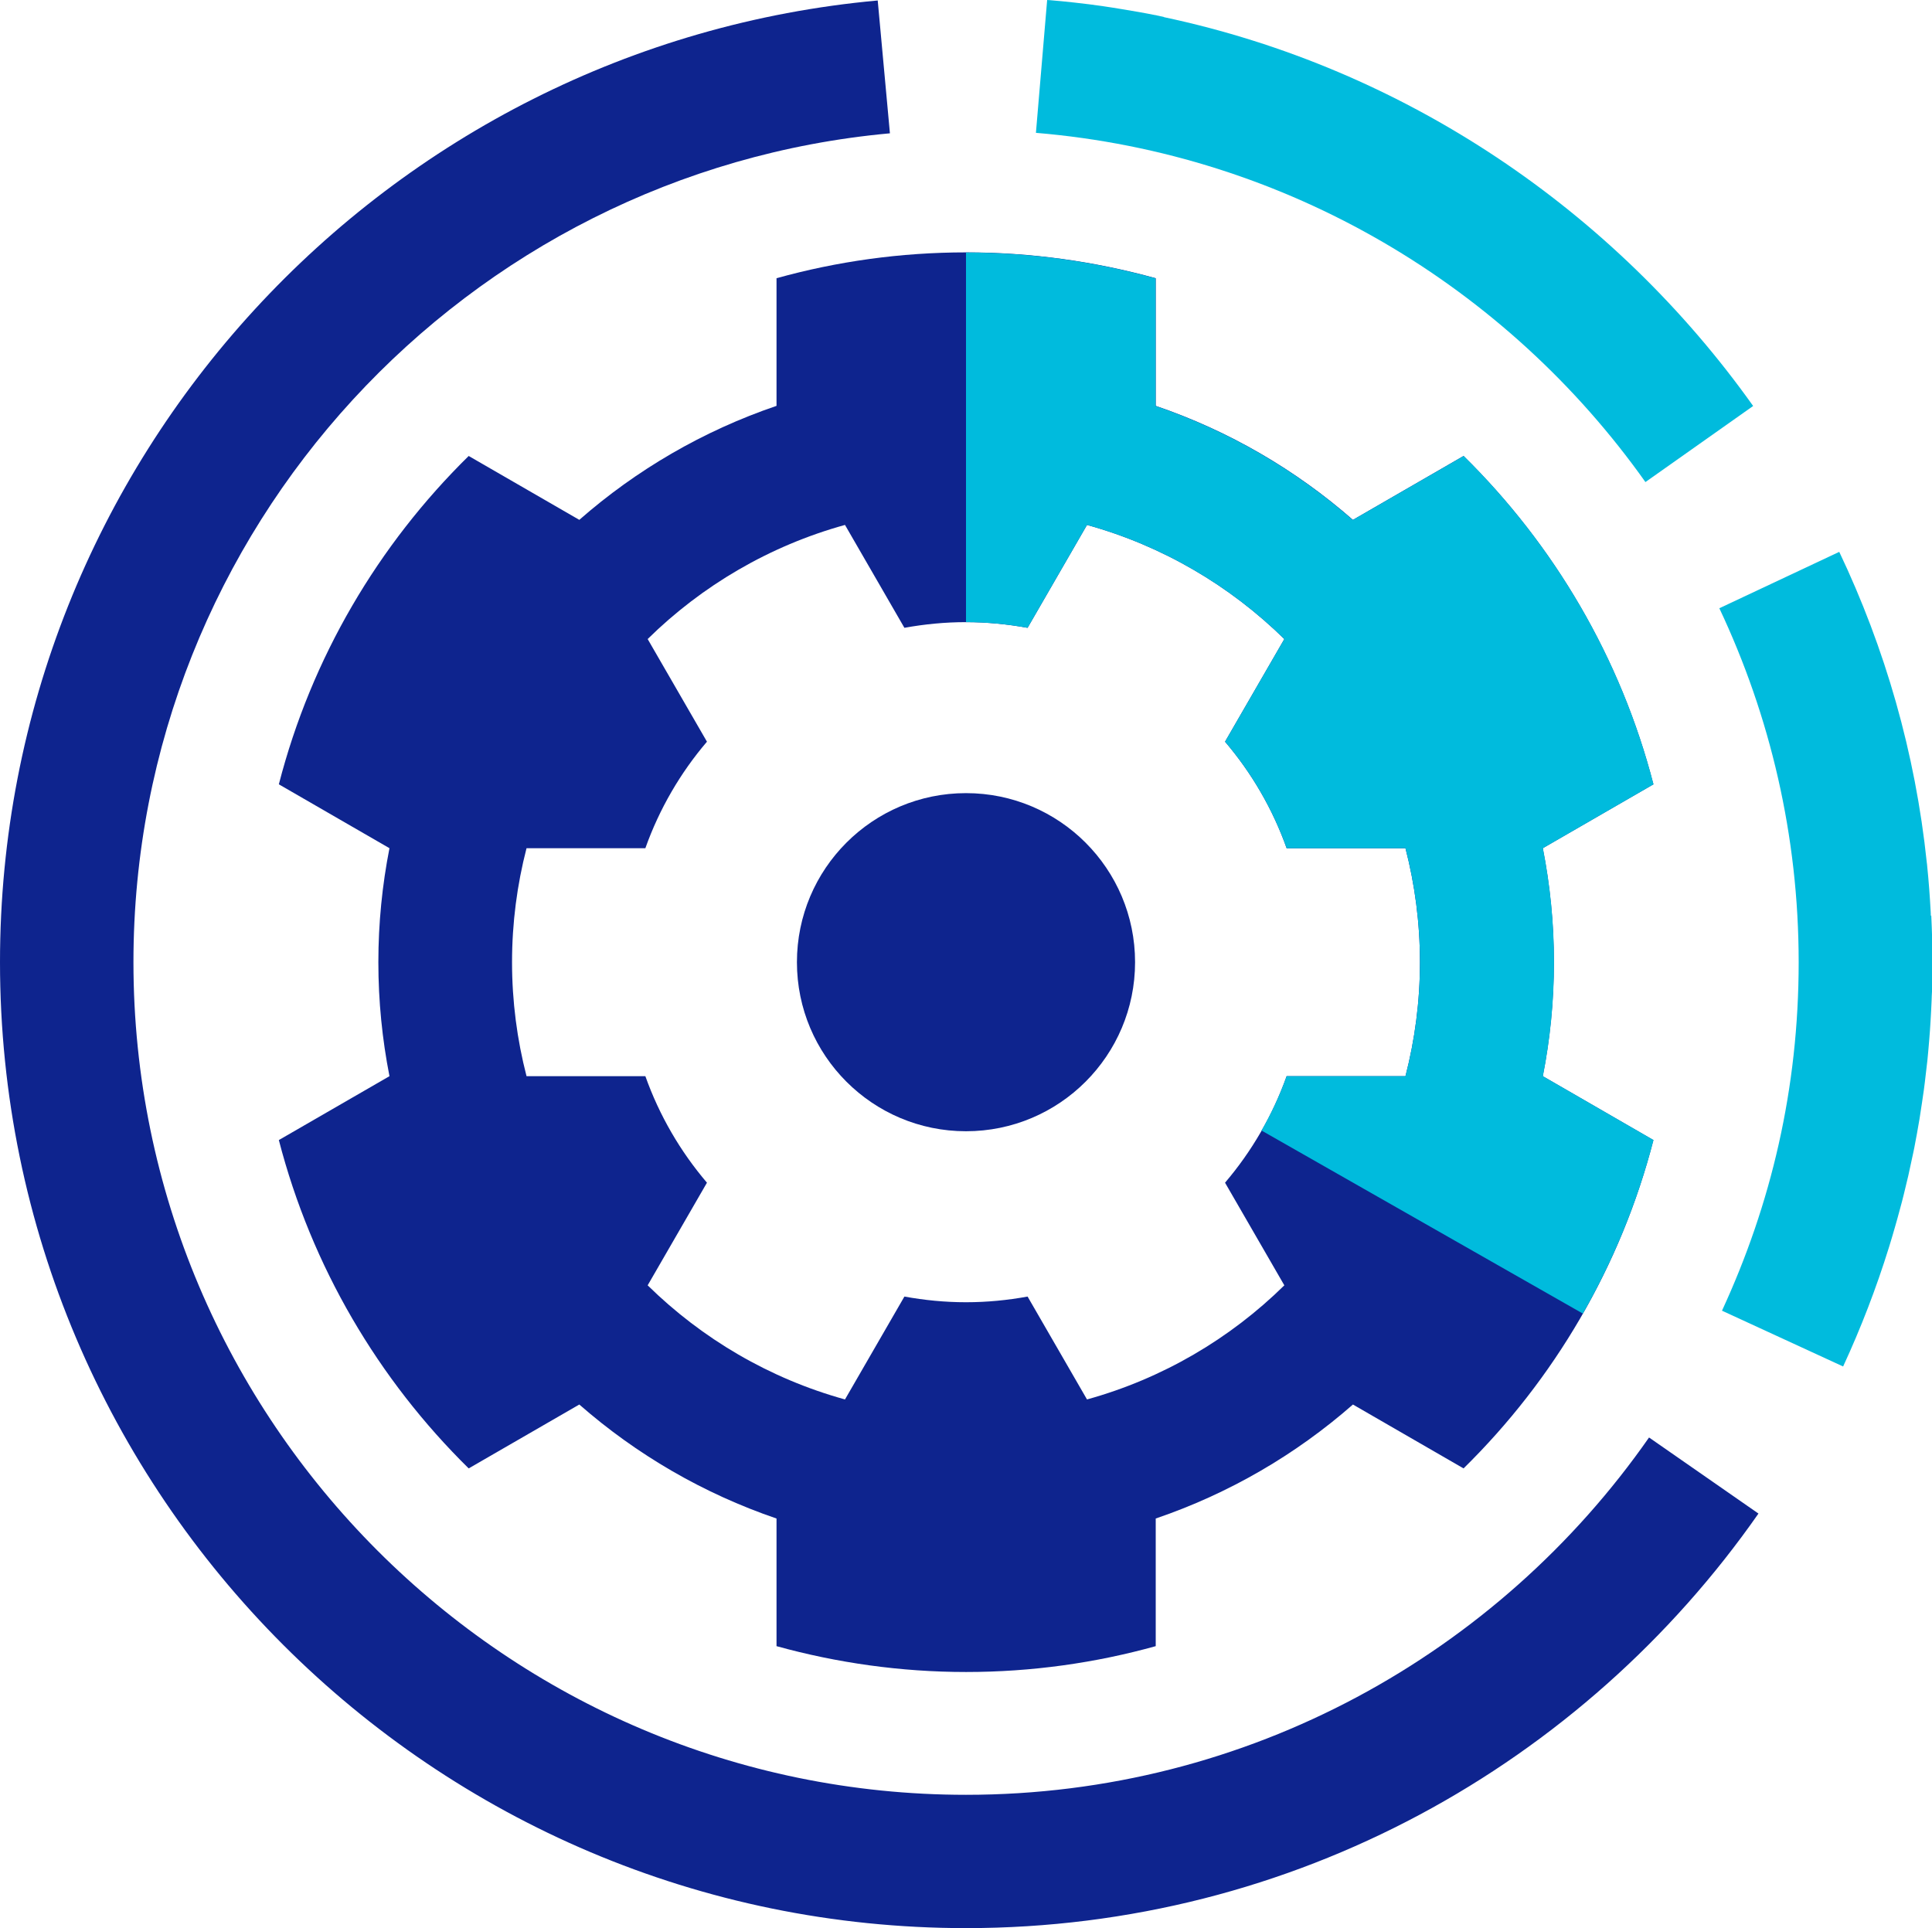
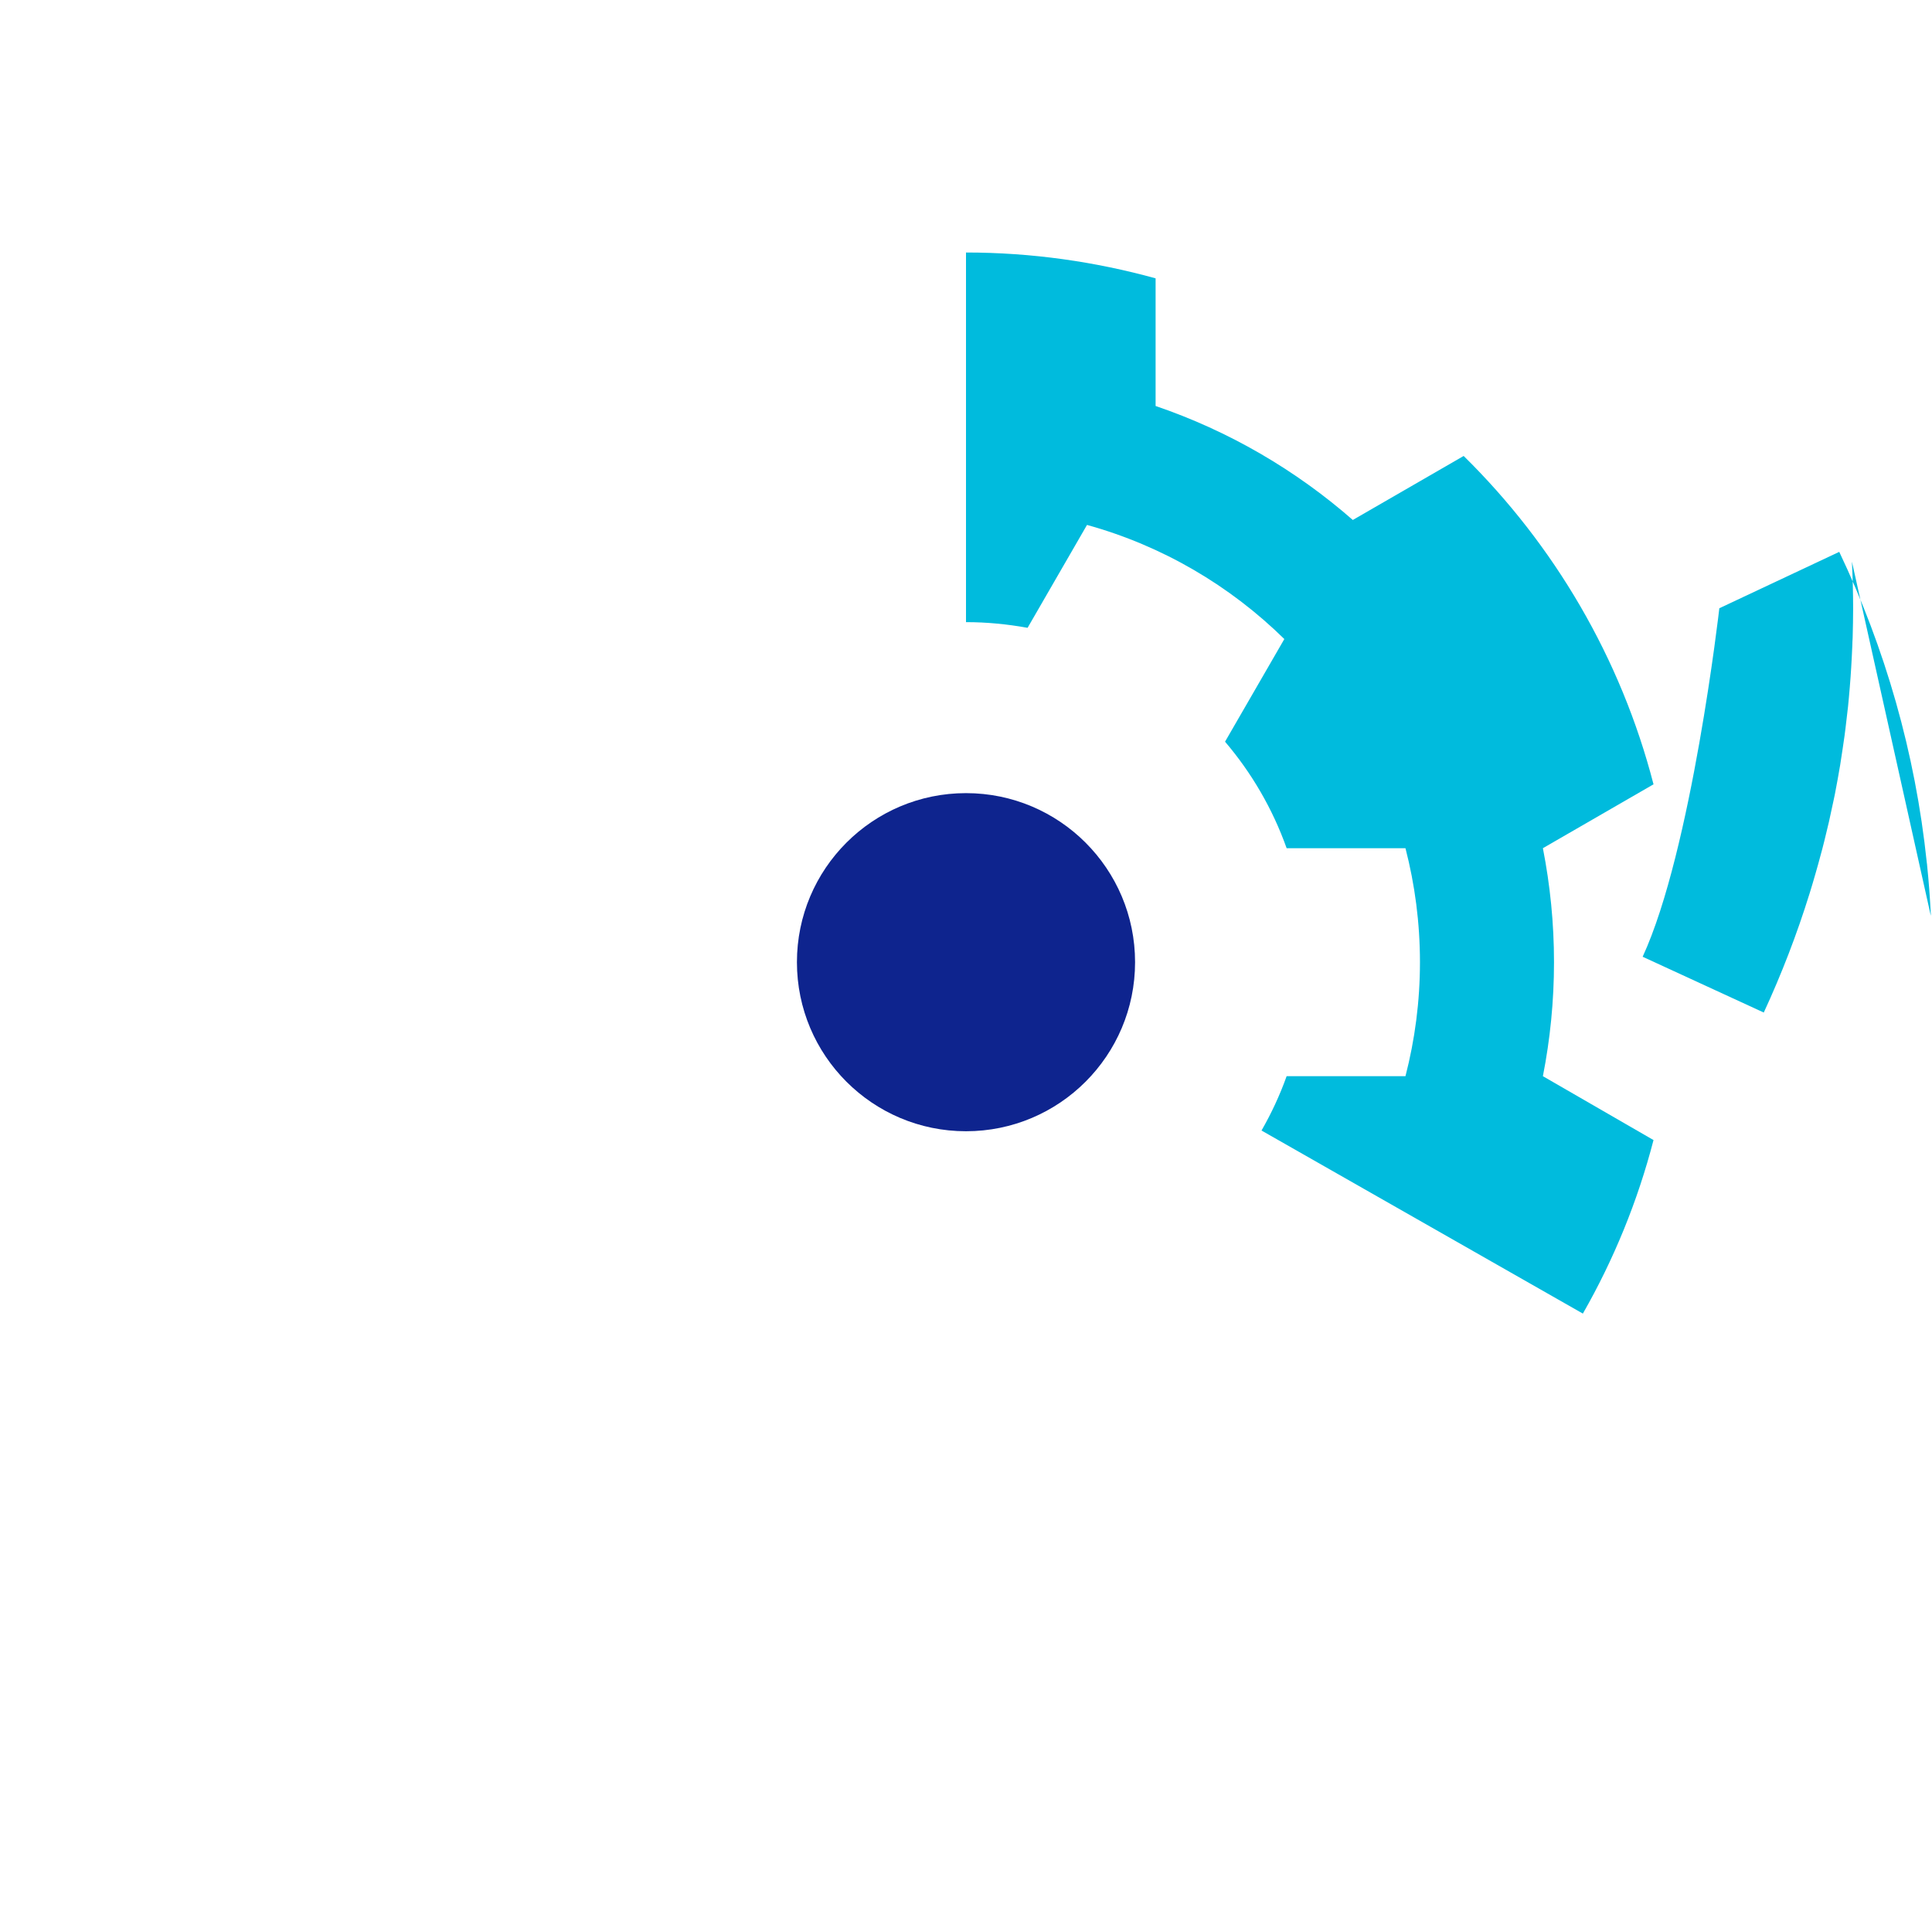
<svg xmlns="http://www.w3.org/2000/svg" id="Calque_2" viewBox="0 0 159.98 159.67">
  <g id="Calque_1-2">
    <g>
      <g>
-         <path d="m136.55,119.04c-12.47,17.87-33.17,29.59-56.56,29.59-38.02,0-68.94-30.93-68.94-68.95,0-35.89,27.57-65.45,62.64-68.64L72.68.04C31.99,3.75,0,38.04,0,79.68c0,44.11,35.88,79.99,79.99,79.99,27.14,0,51.15-13.6,65.62-34.33l-9.06-6.3Z" fill="#0e248e" />
-         <path d="m128.67,79.68c0-3.23-.32-6.38-.92-9.44l9.16-5.29c-2.71-10.48-8.24-19.83-15.72-27.19l-9.16,5.29c-4.73-4.14-10.26-7.37-16.33-9.44v-10.57c-5-1.38-10.26-2.14-15.7-2.14s-10.7.75-15.7,2.14v10.57c-6.08,2.07-11.61,5.3-16.33,9.44l-9.16-5.29c-7.49,7.36-13.02,16.7-15.72,27.19l9.16,5.29c-.6,3.05-.92,6.21-.92,9.44s.32,6.38.92,9.44l-9.16,5.29c2.71,10.48,8.24,19.83,15.72,27.19l9.16-5.29c4.73,4.14,10.26,7.37,16.33,9.44v10.57c5,1.38,10.26,2.14,15.7,2.14s10.7-.75,15.7-2.14v-10.57c6.08-2.07,11.61-5.3,16.33-9.44l9.16,5.29c7.49-7.36,13.02-16.7,15.72-27.19l-9.16-5.29c.6-3.05.92-6.21.92-9.44Zm-22.13,9.44c-1.16,3.26-2.9,6.24-5.1,8.82l4.91,8.5c-4.49,4.42-10.09,7.72-16.34,9.45l-4.92-8.52c-1.65.3-3.35.47-5.1.47s-3.44-.17-5.1-.47l-4.92,8.52c-6.25-1.73-11.84-5.03-16.34-9.45l4.91-8.5c-2.2-2.58-3.94-5.56-5.1-8.82h-9.84c-.78-3.02-1.2-6.18-1.2-9.44s.42-6.42,1.2-9.44h9.84c1.16-3.26,2.9-6.24,5.1-8.82l-4.91-8.5c4.49-4.42,10.09-7.72,16.34-9.45l4.92,8.52c1.65-.3,3.36-.47,5.1-.47s3.44.17,5.1.47l4.92-8.52c6.25,1.73,11.84,5.03,16.34,9.45l-4.91,8.5c2.2,2.58,3.94,5.56,5.1,8.82h9.84c.78,3.02,1.2,6.18,1.2,9.44s-.42,6.42-1.2,9.44h-9.84Z" fill="#0e248e" />
        <circle cx="79.99" cy="79.68" r="14" fill="#0e248e" />
      </g>
      <g>
-         <path d="m159.88,75.83c0-.12,0-.23-.01-.35-.07-1.26-.16-2.52-.29-3.77,0-.09-.02-.18-.03-.27-.95-9.11-3.46-17.77-7.25-25.74l-9.93,4.67c4.2,8.9,6.57,18.83,6.57,29.31s-2.29,20.07-6.35,28.86l10.03,4.62c1.47-3.18,2.74-6.47,3.79-9.85,0-.01,0-.02.01-.03.17-.55.33-1.09.49-1.65.07-.25.14-.49.21-.74.12-.44.24-.89.36-1.33.1-.39.2-.78.29-1.17.08-.35.17-.69.25-1.04.14-.62.27-1.23.4-1.85.03-.14.06-.28.09-.43.16-.81.3-1.62.44-2.43.02-.11.03-.22.05-.33.11-.69.21-1.39.31-2.08.03-.21.05-.42.08-.63.07-.6.14-1.2.21-1.8.03-.25.05-.49.07-.74.05-.57.1-1.14.14-1.71.02-.26.04-.52.05-.77.04-.59.06-1.17.09-1.76,0-.23.02-.47.03-.7.02-.81.04-1.63.04-2.44h0c0-1.29-.04-2.58-.1-3.86Z" fill="#0bd" />
-         <path d="m96.39,1.41c-.2-.04-.39-.09-.59-.13-.98-.2-1.96-.37-2.95-.53-.49-.08-.97-.16-1.46-.23-.81-.12-1.62-.22-2.44-.31-.68-.08-1.37-.14-2.06-.2-.06,0-.12,0-.18-.01l-.93,11c20.81,1.74,39.02,12.77,50.47,28.92l8.92-6.3c-11.5-16.17-28.81-27.96-48.79-32.2Z" fill="#0bd" />
+         <path d="m159.88,75.83c0-.12,0-.23-.01-.35-.07-1.26-.16-2.52-.29-3.77,0-.09-.02-.18-.03-.27-.95-9.11-3.46-17.77-7.25-25.74l-9.93,4.67s-2.29,20.07-6.35,28.86l10.03,4.62c1.47-3.18,2.74-6.47,3.79-9.85,0-.01,0-.02.01-.03.17-.55.33-1.09.49-1.65.07-.25.14-.49.21-.74.12-.44.24-.89.36-1.33.1-.39.2-.78.29-1.17.08-.35.17-.69.25-1.04.14-.62.27-1.23.4-1.85.03-.14.06-.28.09-.43.16-.81.3-1.62.44-2.43.02-.11.03-.22.05-.33.11-.69.21-1.39.31-2.08.03-.21.05-.42.08-.63.07-.6.14-1.2.21-1.8.03-.25.05-.49.07-.74.05-.57.1-1.14.14-1.71.02-.26.04-.52.05-.77.04-.59.06-1.17.09-1.76,0-.23.02-.47.03-.7.02-.81.04-1.63.04-2.44h0c0-1.29-.04-2.58-.1-3.86Z" fill="#0bd" />
        <path d="m121.18,37.77l-9.16,5.29c-4.73-4.14-10.26-7.37-16.33-9.44v-10.57c-5-1.38-10.26-2.14-15.7-2.14h0v30.61h0c1.74,0,3.44.17,5.1.47l4.92-8.52c6.25,1.73,11.84,5.03,16.34,9.45l-4.91,8.5c2.2,2.58,3.94,5.56,5.1,8.82h9.84c.78,3.02,1.2,6.18,1.2,9.44s-.42,6.42-1.2,9.44h-9.84c-.56,1.57-1.26,3.07-2.08,4.5l26.61,15.16c2.55-4.46,4.53-9.28,5.85-14.37l-9.16-5.29c.6-3.05.92-6.21.92-9.44s-.32-6.38-.92-9.44l9.16-5.29c-2.71-10.48-8.24-19.83-15.72-27.19Z" fill="#0bd" />
      </g>
    </g>
  </g>
</svg>